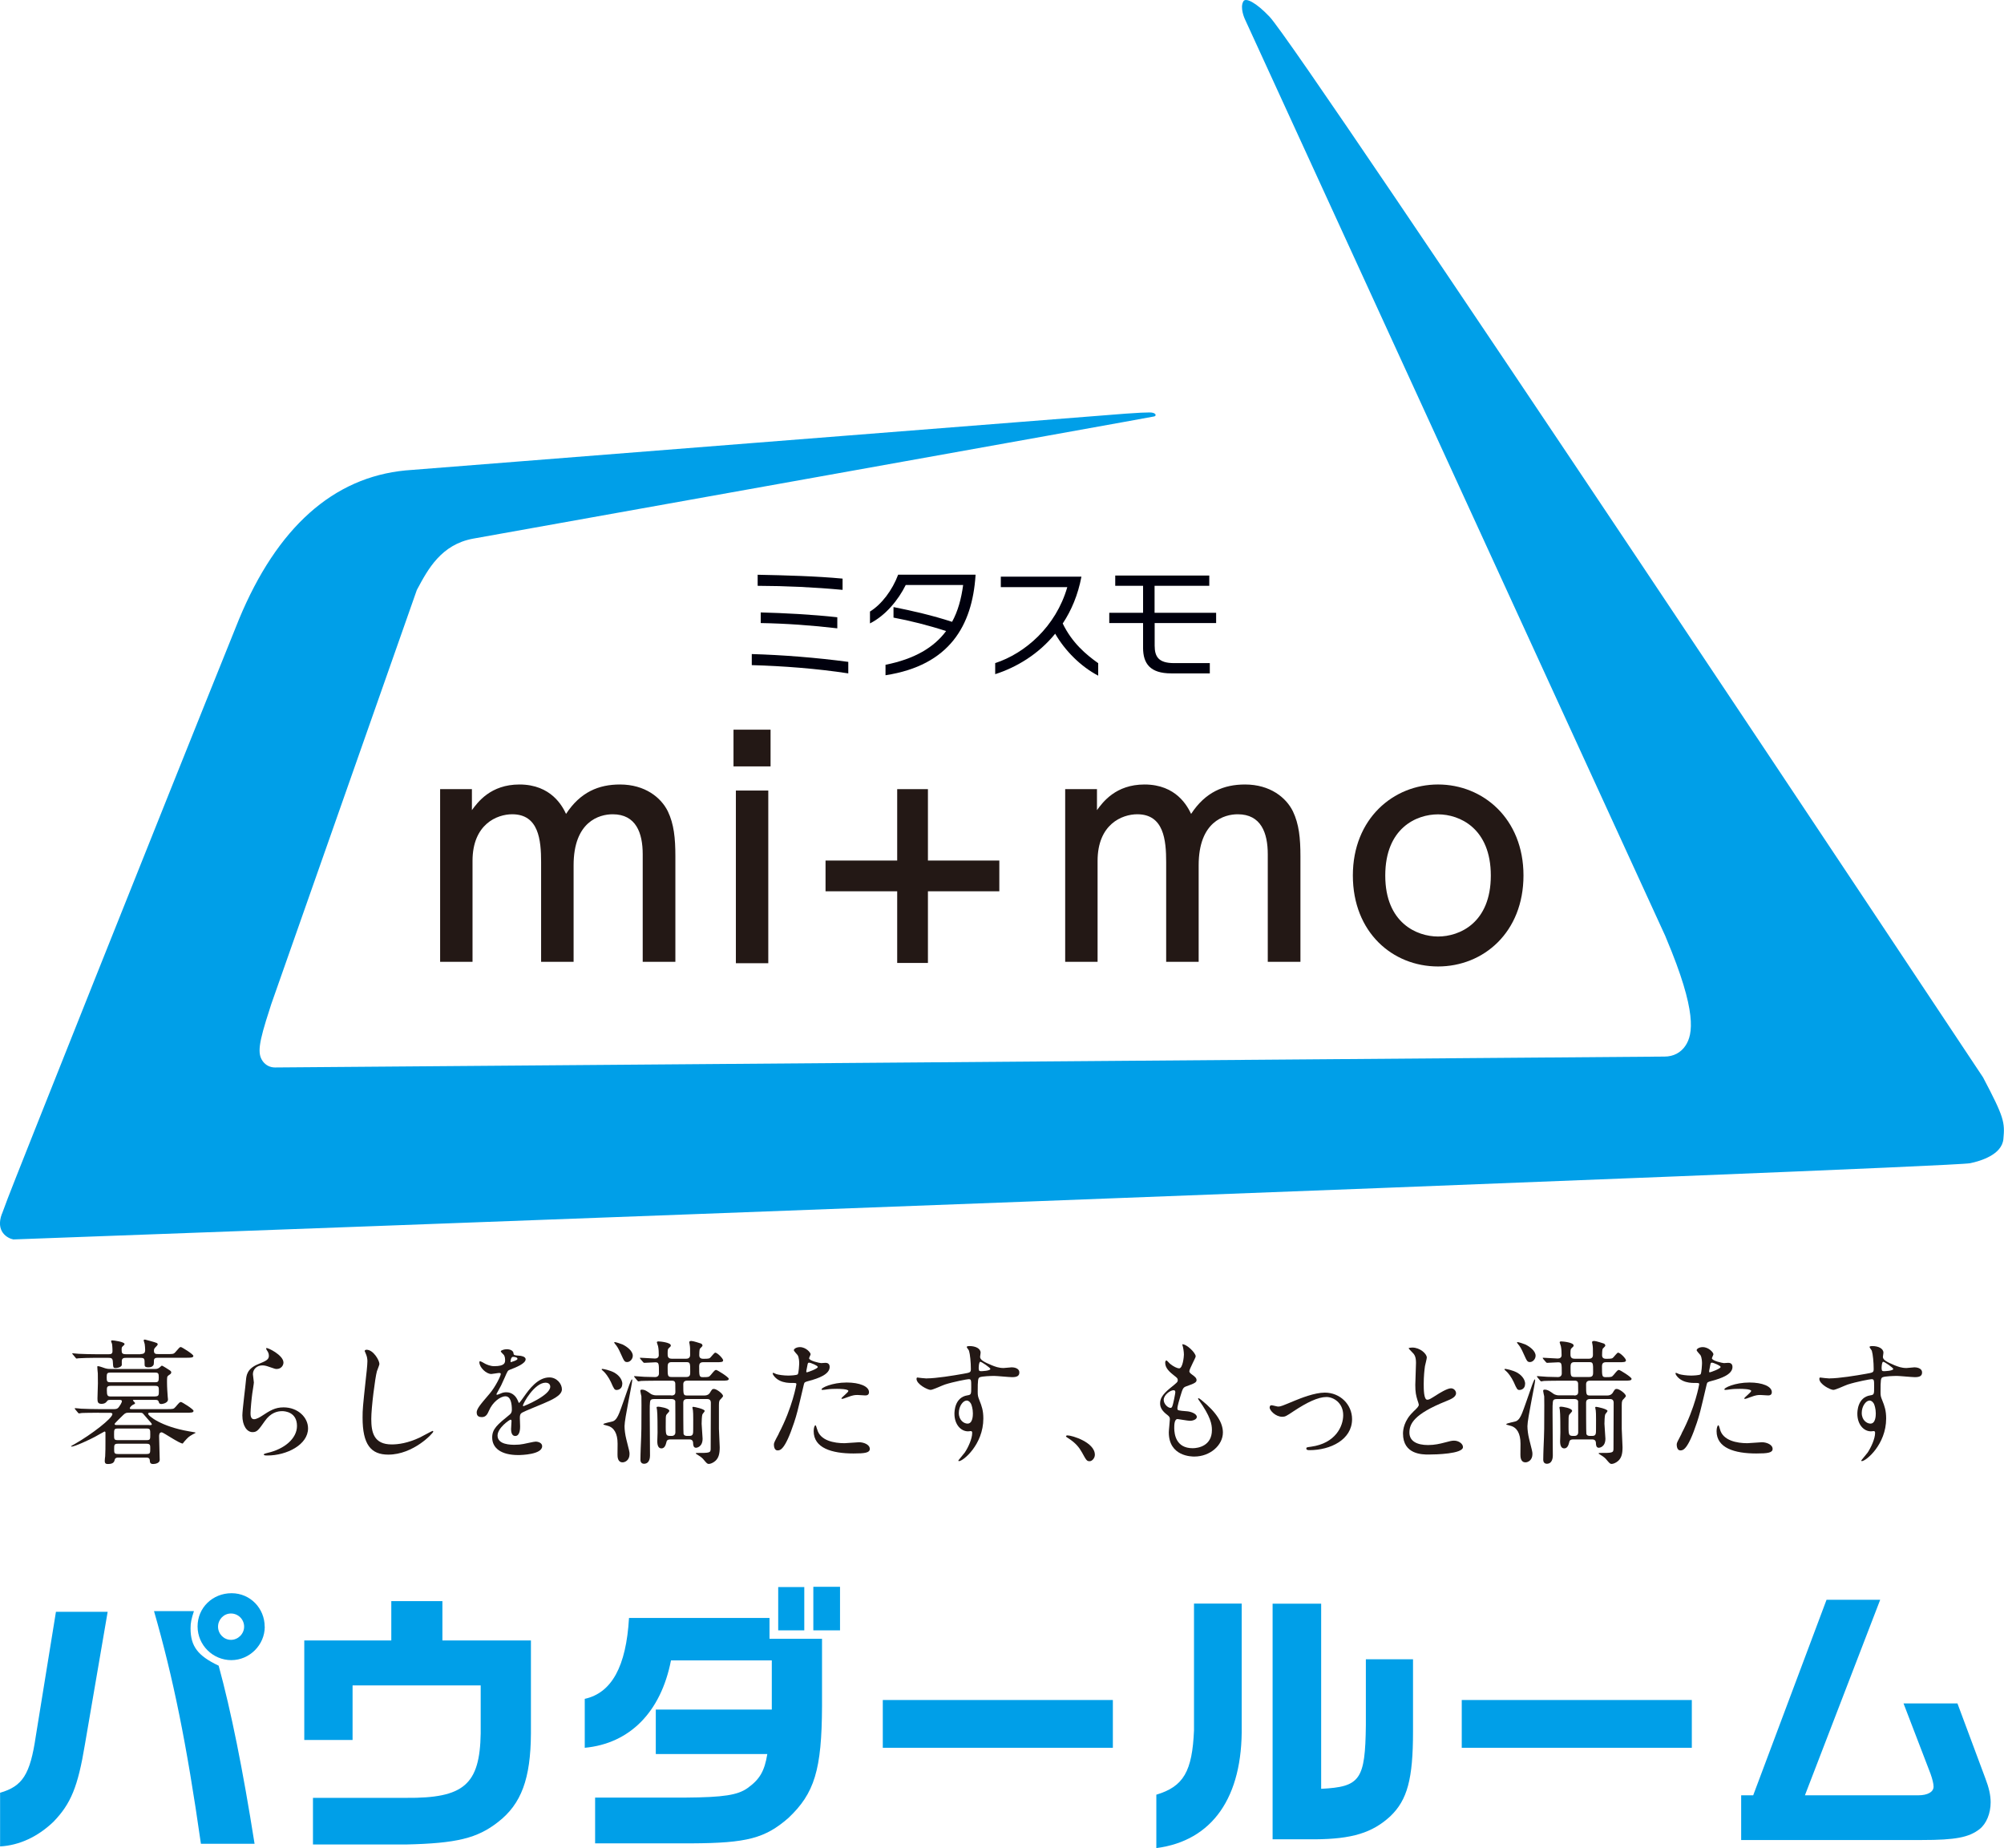
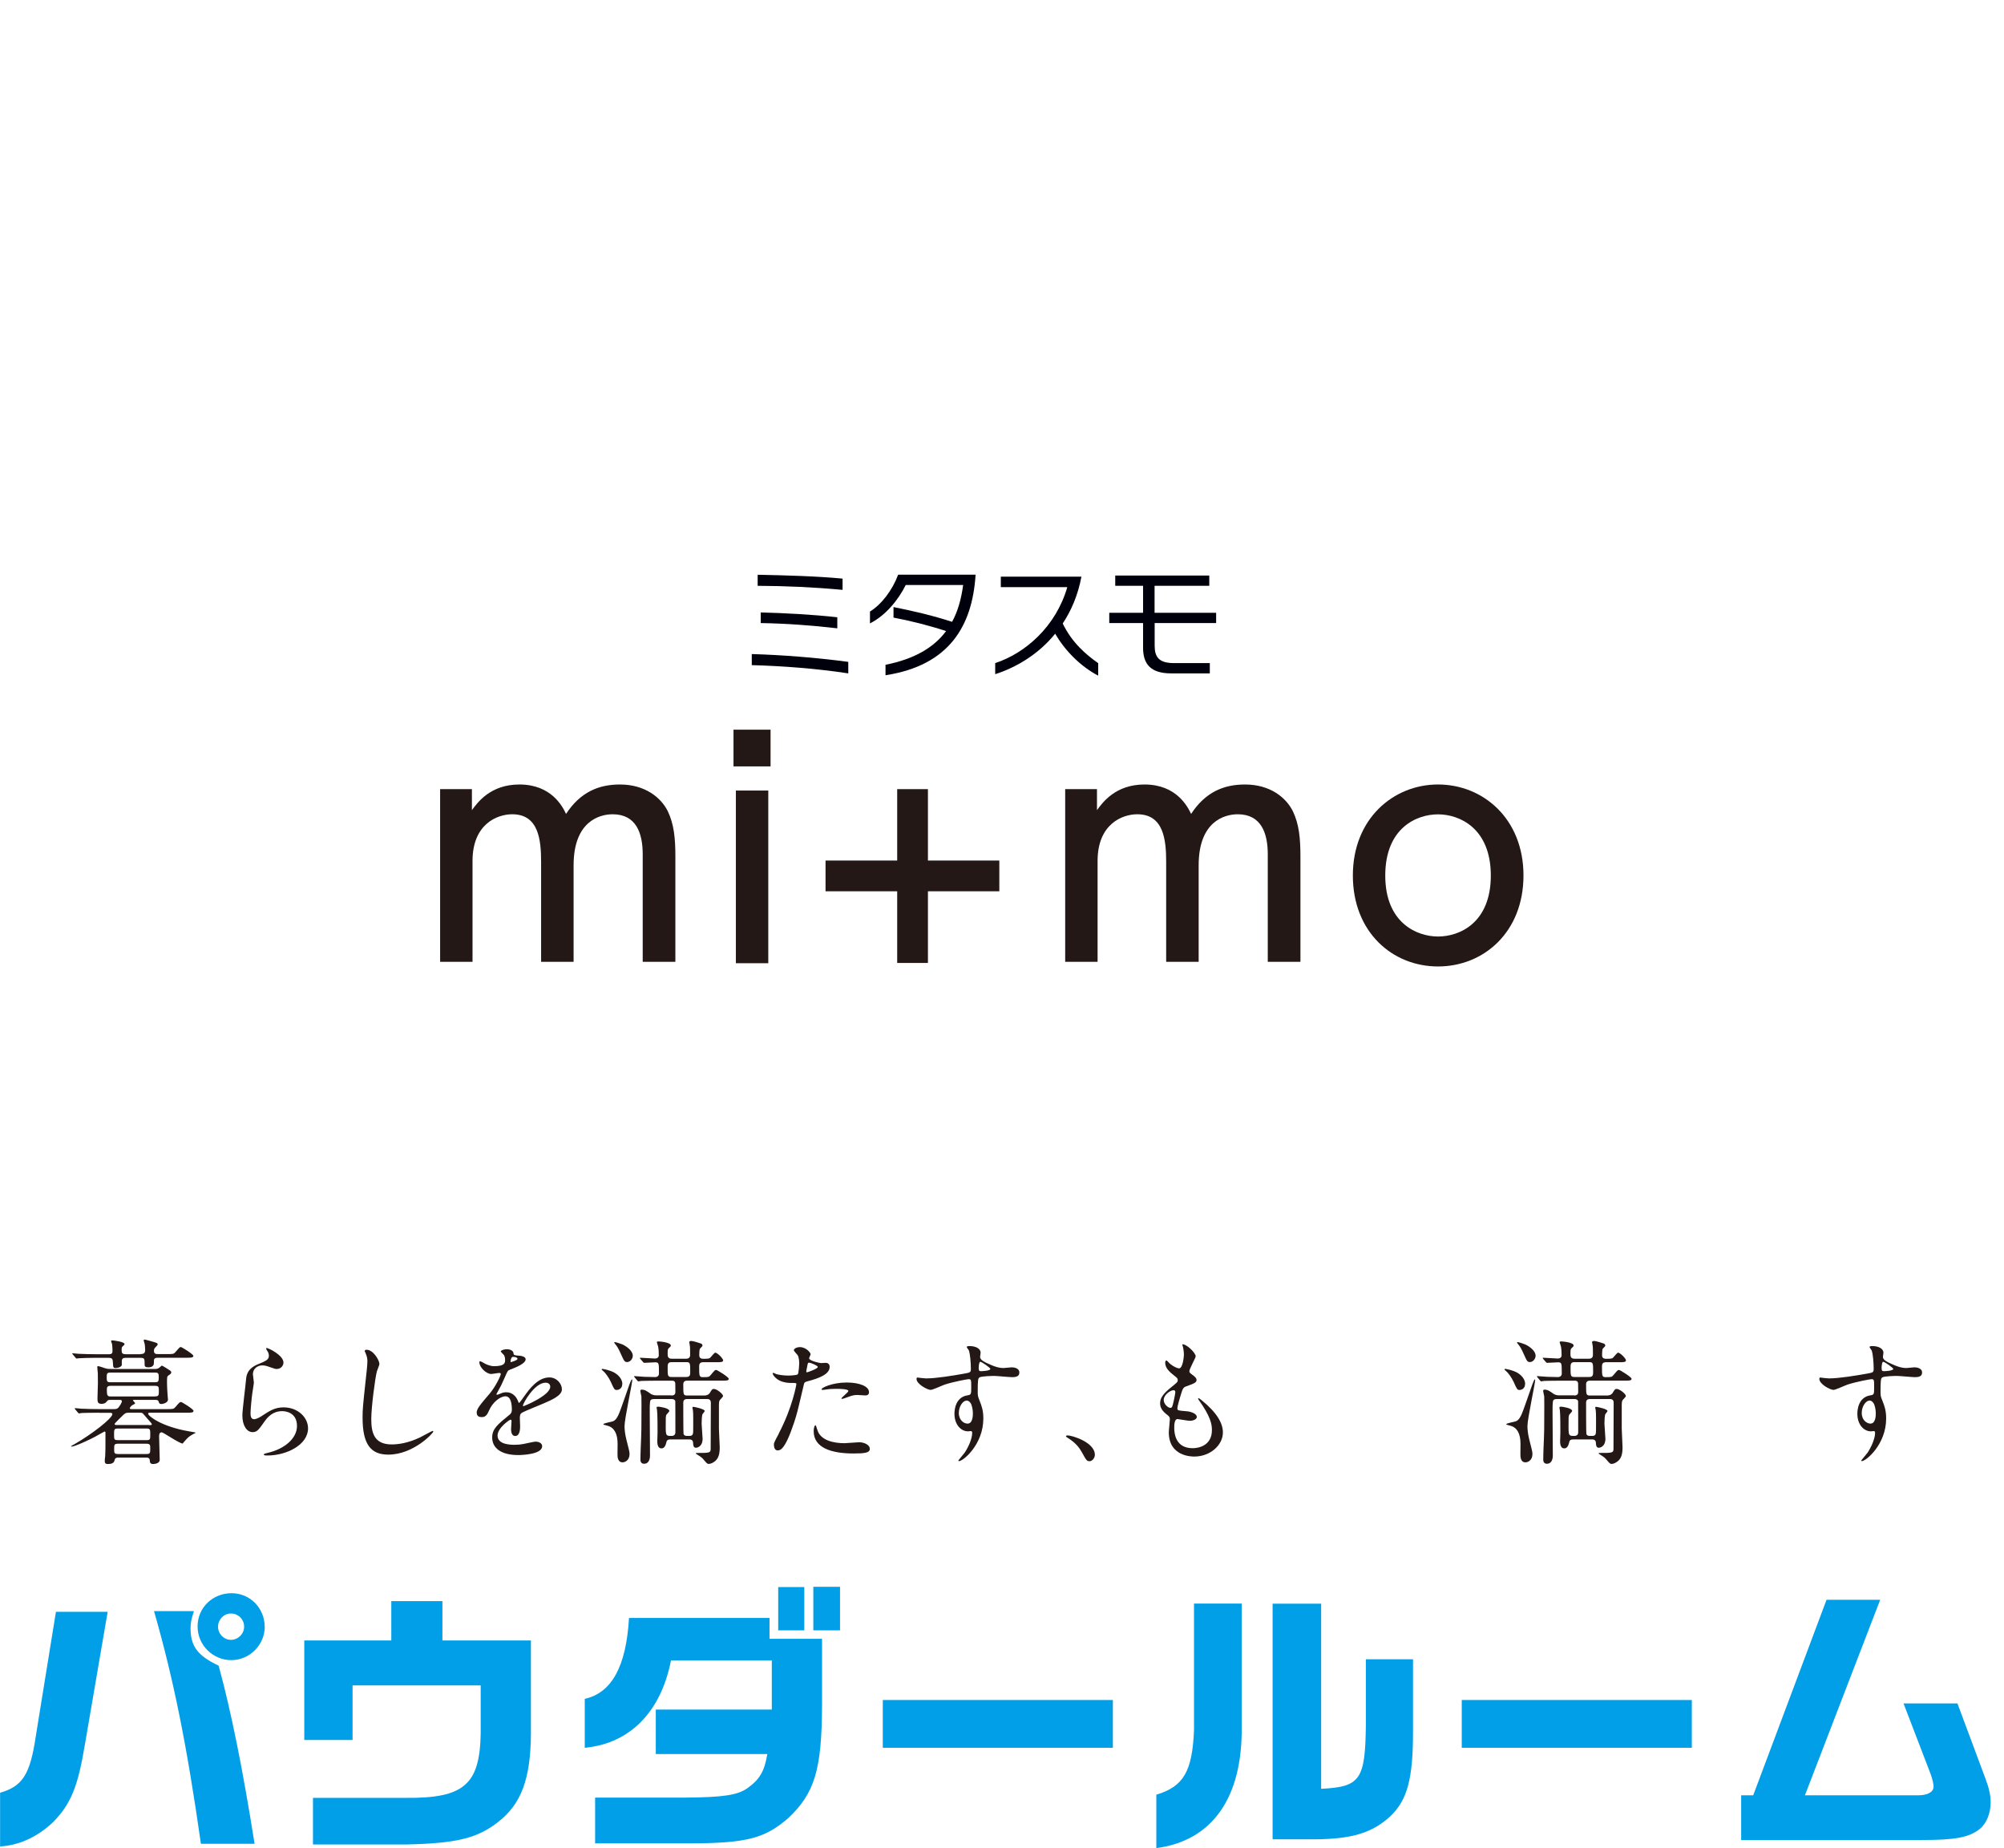
<svg xmlns="http://www.w3.org/2000/svg" id="_レイヤー_2" viewBox="0 0 228.21 210.42">
  <defs>
    <style>.cls-1{fill:#231815;}.cls-1,.cls-2,.cls-3{stroke-width:0px;}.cls-2{fill:#00000d;}.cls-3{fill:#009fe8;}</style>
  </defs>
  <g id="design">
-     <path class="cls-3" d="M.22,138.22c.41-1.1.4-1.06.66-1.77.57-1.55,17.08-43,26.34-65.95,4.34-10.45,10.73-16.15,18.97-16.94,0,0,79.05-6.24,81.96-6.46,1.52-.11,2.27-.14,2.77-.14.7,0,.82.35.54.45-.17.07-77.59,13.92-77.59,13.92-3.62.67-5.13,3.47-6.34,5.73l-.06.11-16.58,47.16c-.05.17-.11.34-.18.57-1.27,3.89-1.42,5.06-.78,5.94.33.45.83.7,1.38.7l158.24-1.24c1.02,0,1.87-.45,2.4-1.26.83-1.27,1.34-3.8-2.19-12.17-.07-.16-.11-.27-.13-.32L141.76,2.17s-.61-1.3-.16-2.03c.27-.44,1.45.16,2.97,1.76,3.54,3.72,81.25,120.76,81.25,120.76,2.42,4.58,2.5,5.13,2.32,7.03-.17,1.78-2.59,2.5-3.78,2.75-2.65.55-206.1,8.08-222.84,8.68-.68-.13-2.05-.9-1.31-2.9Z" />
    <path class="cls-1" d="M105.67,109.64h-3.5v-8.16h-8.16v-3.5h8.16v-8.13h3.5v8.13h8.13v3.5h-8.13v8.16Z" />
    <path class="cls-1" d="M61.62,109.52v-11.36c0-2.52-.27-5.45-3.29-5.45-1.73,0-4.52,1.13-4.52,5.31v11.49h-3.69v-19.66h3.62v2.39c.66-.9,2.13-2.92,5.41-2.92,3.65,0,4.92,2.52,5.31,3.35,1.63-2.49,3.72-3.35,6.14-3.35,2.86,0,4.68,1.49,5.45,3.05.7,1.46.86,3.06.86,5.12v12.02h-3.72v-12.25c0-2.42-.76-4.55-3.42-4.55-1.53,0-4.45.83-4.45,5.81v10.99h-3.72Z" />
    <path class="cls-1" d="M132.8,109.52v-11.36c0-2.52-.27-5.45-3.29-5.45-1.73,0-4.52,1.13-4.52,5.31v11.49h-3.69v-19.66h3.62v2.39c.66-.9,2.13-2.92,5.41-2.92,3.65,0,4.91,2.52,5.31,3.35,1.63-2.49,3.72-3.35,6.14-3.35,2.86,0,4.68,1.49,5.45,3.05.7,1.46.86,3.06.86,5.12v12.02h-3.72v-12.25c0-2.42-.76-4.55-3.42-4.55-1.53,0-4.45.83-4.45,5.81v10.99h-3.72Z" />
    <path class="cls-1" d="M163.76,89.32c5.12,0,9.73,3.89,9.73,10.36s-4.55,10.36-9.73,10.36-9.7-3.89-9.7-10.36,4.62-10.36,9.7-10.36ZM163.76,106.63c2.46,0,6.01-1.56,6.01-6.94s-3.55-6.97-6.01-6.97-6.01,1.56-6.01,6.97,3.62,6.94,6.01,6.94Z" />
    <path class="cls-1" d="M87.75,87.26h-4.22v-4.18h4.22v4.18ZM87.49,109.67h-3.69v-19.66h3.69v19.66Z" />
    <path class="cls-2" d="M85.61,75.72v-1.25c3.49.1,7.42.41,10.99.89v1.31c-3.59-.55-7.43-.84-10.99-.94M86.28,66.69v-1.25c3.08.06,6.72.16,9.67.44v1.28c-3.25-.3-6.46-.45-9.67-.46M86.63,70.94v-1.21c2.67.07,5.8.23,8.72.55v1.26c-2.89-.34-5.84-.55-8.72-.6" />
    <path class="cls-2" d="M100.84,76.88v-1.19c3.33-.66,5.53-1.99,6.9-3.84-1.96-.64-4.15-1.19-5.99-1.53v-1.2c2.17.43,4.43.95,6.67,1.68.67-1.22,1.05-2.63,1.26-4.19h-6.54c-.84,1.7-2.29,3.47-4.07,4.37v-1.35c1.32-.81,2.55-2.43,3.21-4.2h8.81v.11c-.38,5.67-2.94,10.21-10.23,11.34" />
    <path class="cls-2" d="M120.17,72.14c-1.9,2.35-4.43,3.85-6.84,4.62v-1.26c3.4-1.11,6.91-4.14,8.21-8.65h-7.57v-1.19h9.18c-.39,2.07-1.14,3.84-2.13,5.33,1.06,2.19,2.62,3.51,4.04,4.52v1.42c-2-1.05-3.78-2.84-4.9-4.78" />
    <path class="cls-2" d="M131.49,70.93v2.58c0,1.29.47,1.99,2.21,1.99h4.07v1.17h-4.4c-2.37,0-3.2-1.09-3.2-2.92v-2.81h-3.85v-1.17h3.85v-3.07h-3.17v-1.17h10.71v1.17h-6.23v3.07h7.01v1.17h-7.01Z" />
    <path class="cls-1" d="M11.26,160.85c-1.34,0-1.78.03-1.94.03-.05.01-.27.05-.32.05s-.08-.05-.14-.11l-.29-.35c-.06-.06-.06-.08-.06-.09,0-.03.02-.05.05-.05.11,0,.58.05.67.06.75.03,1.37.05,2.09.05h1.62c.24,0,.43,0,.61-.26.05-.06.33-.46.33-.64,0-.15-.17-.15-.26-.15h-1.08c-.2,0-.27.02-.38.18-.14.2-.35.27-.6.27-.43,0-.46-.24-.46-.62,0-.26.05-1.46.05-1.71,0-.02,0-1.04-.01-1.14-.02-.12-.06-.66-.06-.76,0-.06.05-.06.11-.06.12,0,.69.21.79.24.29.08.43.08.67.08h4.95c.18,0,.35,0,.53-.14.06-.03.26-.24.3-.24.09,0,.79.46.93.55.08.06.14.12.14.21,0,.14-.06.18-.31.35-.17.12-.17.2-.17.78s.05,1.25.08,1.65c0,.08.03.24.03.3,0,.47-.73.53-.75.53-.23,0-.26-.11-.3-.24-.05-.2-.17-.23-.38-.23h-2.41c-.08,0-.15,0-.15.05,0,.06.24.26.24.3,0,.08-.01.11-.23.2-.14.06-.37.3-.37.41,0,.09.12.09.2.09h4.04c.69,0,.76,0,.98-.26.43-.5.47-.55.62-.55.09,0,1.42.81,1.42,1.01,0,.21-.3.21-.82.21h-4.11c-.12,0-.24,0-.24.12,0,.23,1.45,1.45,4.66,2,.09.02.76.12.76.15s-.3.17-.35.2c-.47.27-.52.33-.95.81-.03.03-.17.23-.18.23-.38,0-2.22-1.28-2.39-1.28-.3,0-.3.32-.3.47,0,.2.07,2.58.07,2.67,0,.35-.46.47-.75.47-.35,0-.37-.2-.38-.43-.03-.3-.27-.3-.38-.3h-3.2c-.12,0-.35,0-.41.23-.05.21-.12.5-.76.5-.2,0-.38-.02-.38-.35,0-.09.03-.46.05-.53.03-.5.03-1.11.03-1.62v-1.08c0-.06-.03-.12-.11-.12-.02,0-.95.53-1.1.61-.53.29-2.29,1.11-2.65,1.11-.03,0-.06-.02-.06-.05,0-.02.26-.15.41-.24,1.95-1.11,4.3-2.94,4.3-3.41,0-.15-.2-.15-.32-.15h-1.22ZM15.99,154.17c.43,0,.54-.14.54-.49,0-.21-.03-.47-.05-.64-.01-.08-.12-.37-.12-.43,0-.08.11-.09.15-.09.03,0,1.26.33,1.36.4.06.03.09.08.09.15s-.14.21-.23.3c-.14.15-.2.21-.2.43,0,.37.24.37.49.37h.99c.67,0,.76.02.98-.24.44-.5.47-.56.61-.56.09,0,1.42.81,1.42,1.01,0,.21-.31.21-.81.21h-3.21c-.29,0-.47.05-.47.34,0,.03,0,.43-.05.49-.12.18-.27.26-.58.26-.4,0-.43-.14-.43-.32,0-.67,0-.76-.5-.76h-1.58c-.24,0-.52,0-.52.37v.47c-.11.26-.55.32-.69.32-.3,0-.29-.05-.33-.73-.02-.4-.2-.43-.5-.43h-1.72c-.37,0-1.3.02-1.69.05-.03,0-.18.03-.21.03-.06,0-.09-.05-.14-.11l-.29-.35c-.06-.06-.08-.08-.08-.09,0-.03.03-.05.06-.05.11,0,.56.06.67.06.75.03,1.37.05,2.09.05h1.31c.27,0,.46-.03.46-.35,0-.03,0-.47-.05-.82-.02-.05-.11-.27-.11-.32,0-.09.11-.09.14-.09.15,0,1.39.17,1.39.41,0,.09-.03.11-.24.3-.09.08-.09.24-.09.35,0,.41.05.52.55.52h1.61ZM12.58,156.28c-.38,0-.43.09-.43.55s.05.55.43.55h5.07c.37,0,.43-.09.43-.55s-.05-.55-.43-.55h-5.07ZM17.68,158.99c.41,0,.41-.18.41-.61s0-.59-.41-.59h-5.1c-.41,0-.41.21-.41.49,0,.59.06.72.43.72h5.09ZM13.42,162.65c-.43,0-.43.12-.43.67s0,.65.43.65h3.28c.41,0,.41-.11.41-.65s0-.67-.41-.67h-3.28ZM16.68,165.55c.43,0,.43-.12.43-.65,0-.35,0-.52-.43-.52h-3.25c-.43,0-.43.15-.43.59s0,.58.43.58h3.25ZM16.97,162.26c.24,0,.32,0,.32-.11,0-.06-.27-.37-.37-.47-.11-.11-.59-.7-.65-.75-.11-.08-.18-.08-.33-.08h-1.3c-.21,0-.35,0-.61.26-.12.12-.98.94-.98,1.02,0,.12.17.12.24.12h3.67Z" />
    <path class="cls-1" d="M32.28,155.14c0,.3-.24.73-.78.73-.14,0-.21-.02-.9-.26-.24-.09-.49-.15-.72-.15-.62,0-1.08.43-1.08,1.01,0,.14.11.79.11.93s-.15,1.04-.18,1.25c-.08.56-.2,1.86-.2,2.24,0,.23.01.7.4.7.29,0,.73-.27.88-.37.93-.61,1.51-.98,2.48-.98,1.63,0,2.79,1.14,2.79,2.39,0,1.86-2.42,3.09-4.63,3.09-.2,0-.41,0-.41-.12,0-.08.33-.15.44-.18,1.9-.43,3.34-1.63,3.34-3.06,0-1.6-1.39-1.69-1.69-1.69-.53,0-1.31.17-1.98,1.14-.7.99-.87,1.25-1.39,1.25-.64,0-1.16-.73-1.16-1.9,0-.64.37-3.44.41-4.01.05-.53.11-1.31,1.39-1.83.85-.35,1.22-.5,1.22-.95,0-.29-.11-.46-.26-.68-.03-.06-.08-.15-.03-.2.11-.09,1.95.79,1.95,1.65Z" />
    <path class="cls-1" d="M43.21,155.28c0,.15-.26.73-.29.85-.21.78-.64,4.14-.64,5.42,0,1.54.29,2.91,2.33,2.91.75,0,1.84-.15,3.2-.79.23-.11,1.39-.75,1.45-.75s.08.05.08.08c0,.17-2.26,2.62-5.12,2.62-1.98,0-2.93-1.14-2.93-4.21,0-.95.03-1.25.35-4.24.06-.5.2-1.75.2-2.18,0-.27-.05-.53-.14-.75-.01-.05-.17-.4-.17-.41,0-.11.12-.15.21-.15.79,0,1.46,1.23,1.46,1.58Z" />
    <path class="cls-1" d="M54.28,160.85c0-.46.43-.94,1.46-2.15.68-.79,1.29-2.06,1.29-2.27,0-.09-.11-.11-.17-.11-.15,0-.78.12-.91.12-.58,0-1.36-.75-1.36-1.34,0-.05,0-.11.09-.11s.49.24.58.29c.18.09.59.27,1.01.27,1.25,0,1.25-.41,1.25-.72,0-.09-.01-.33-.12-.53-.05-.08-.37-.35-.37-.44,0-.12.4-.24.67-.24.37,0,.75.14.78.47.01.2.08.23.69.27.11,0,.69.08.69.4,0,.5-1.11.93-1.81,1.2-.23.09-.24.12-.58.9-.37.84-.43.96-.82,1.65-.08.14-.11.18-.11.24,0,.03.01.06.06.06s.33-.11.47-.17c.17-.08.37-.12.59-.12.2,0,.9.03,1.3.93.11.26.12.29.15.29.05,0,.55-.7.63-.82.5-.7,1.49-2.09,2.82-2.09.84,0,1.43.72,1.43,1.36,0,.72-1.2,1.22-2.15,1.63-.38.17-2.1.85-2.38,1.02-.24.15-.26.32-.26.64,0,.14.03.78.03.91,0,.24,0,1.11-.56,1.11-.41,0-.47-.5-.47-.78,0-.15.05-.88.05-.9,0-.06,0-.18-.11-.18-.12,0-1.48.94-1.48,1.81,0,1.05,1.52,1.05,1.96,1.05.38,0,.67-.03.98-.09.21-.03,1.19-.27,1.39-.27.32,0,.75.15.75.52,0,.95-2.36,1.01-2.73,1.01-1.94,0-2.96-.79-2.96-2,0-.98.58-1.46,2.01-2.62.15-.12.23-.3.23-.53,0-.69-.12-1.54-.73-1.54s-1.48.7-1.87,1.62c-.17.38-.33.75-.82.75-.29,0-.58-.09-.58-.5ZM58.17,155.09s.76-.2.76-.37c0-.2-.38-.23-.52-.23-.21,0-.27.43-.27.49s0,.11.03.11ZM59.55,160.03s.02.08.06.08,3.05-1.22,3.05-2.22c0-.38-.33-.46-.53-.46-1.26,0-2.58,2.36-2.58,2.61Z" />
    <path class="cls-1" d="M70.86,157.59c0,.55-.46.67-.62.67-.26,0-.31-.08-.67-.9-.26-.56-.65-1.07-.87-1.25-.17-.14-.18-.15-.18-.2s.06-.05.08-.05c.11,0,.85.14,1.39.44.26.15.88.61.88,1.28ZM71.95,157.04s.05.05.05.08c0,.43-.88,4.4-.88,5.26,0,.4.07.96.2,1.48.32,1.28.37,1.42.37,1.69,0,.73-.53.95-.79.95-.58,0-.58-.66-.58-.9,0-.2.01-1.05.01-1.23,0-1.16-.41-1.86-1.16-2.04-.41-.11-.46-.12-.46-.17,0-.12.95-.27,1.11-.34.33-.14.52-.5.7-.94.17-.4.76-2.12,1.14-3.2.03-.08.23-.62.29-.62ZM72.06,154.36c0,.38-.32.72-.63.72s-.35-.09-.73-.93c-.26-.58-.38-.81-.7-1.19-.01-.02-.06-.08-.06-.09,0-.06.06-.06.09-.06.08,0,.64.17.87.27.49.24,1.16.73,1.16,1.28ZM76.45,158.89c.35,0,.46-.17.46-.38,0-.18-.01-.91-.01-.99-.02-.34-.31-.32-.43-.32h-1.51c-1.34,0-1.78.03-1.94.03-.05.01-.27.05-.32.05s-.08-.05-.14-.11l-.29-.35s-.06-.08-.06-.09c0-.03.01-.05.05-.05.17,0,.94.08,1.11.08.11,0,1.01.03,1.23.03.27,0,.44-.15.44-.41,0-1.16,0-1.27-.43-1.27-.17,0-1.11.06-1.24.06-.06,0-.09-.03-.14-.09l-.3-.35s-.06-.08-.06-.11.01-.03.06-.03c.26,0,1.42.09,1.66.09s.43-.12.43-.38c0-.35-.01-.67-.08-1.02-.01-.08-.14-.38-.14-.44,0-.11.14-.11.17-.11.21,0,1.42.12,1.42.46,0,.11-.03.12-.21.29-.14.11-.15.23-.15.67,0,.24,0,.55.46.55h1.66c.41,0,.44-.3.44-.43,0-.7,0-.87-.05-1.17,0-.05-.05-.2-.05-.27,0-.14.15-.15.26-.15.18,0,.99.26,1.1.3.11.06.15.17.15.24s-.27.29-.31.37c-.05.14-.06.55-.06.72,0,.4.33.4.52.4.59,0,.64-.05.72-.12.11-.09.47-.58.58-.58.23,0,.9.66.9.88,0,.21-.29.21-.81.21h-1.48c-.32,0-.44.17-.44.44,0,1.14,0,1.26.43,1.26.61,0,.69,0,.9-.26.43-.52.47-.56.61-.56.11,0,1.43.81,1.43,1.01,0,.21-.3.21-.82.21h-3.89c-.14,0-.47,0-.47.41,0,1.2,0,1.28.47,1.28h1.92c.44,0,.6-.24.63-.29.23-.38.27-.46.47-.46.31,0,1.04.56,1.04.81,0,.09-.33.41-.38.47-.09.17-.09.41-.09.56v2.71c0,.3.09,1.77.09,2.09,0,.72-.11,1.2-.49,1.55-.27.24-.58.35-.75.35-.18,0-.23-.06-.67-.58-.11-.14-.55-.44-.67-.5-.11-.06-.14-.08-.14-.12s.08-.05.11-.05c1.42,0,1.58,0,1.58-.47,0-.84.02-4.49.02-5.24,0-.43-.31-.43-.46-.43h-2.24c-.35,0-.44.2-.44.4,0,.32,0,3.46.03,3.56.06.24.32.24.41.24h.26c.43,0,.43-.24.43-.78,0-.4.02-1.87-.03-2.13,0-.05-.06-.24-.06-.32s.05-.08.12-.08c.09,0,1.28.24,1.28.47,0,.08-.26.34-.27.41-.06.18-.08.82-.08,1.05,0,.27.11,1.46.11,1.69,0,.98-.7,1.04-.75,1.04-.32,0-.33-.38-.33-.55-.01-.15-.06-.4-.41-.4h-2.18c-.38,0-.43.18-.46.35-.08.32-.21.67-.56.67s-.47-.35-.47-.82c0-.15.03-.82.03-.98,0-.44,0-2.21-.06-2.57,0-.05-.05-.21-.05-.29s.09-.09.2-.09,1.25.15,1.25.49c0,.09-.32.38-.35.46-.06.17-.06.3-.06,1.34s.06,1.04.67,1.04c.27,0,.43-.15.43-.41,0-.47,0-3.47-.01-3.55-.08-.24-.34-.24-.44-.24h-1.94c-.3,0-.38.06-.44.14-.11.14-.09,1.11-.09,1.37,0,.78.03,4.22.03,4.92,0,.17-.02.94-.69.94-.11,0-.4-.05-.4-.46s.02-.85.03-1.25c.09-2.07.09-2.36.09-5.01,0-.72,0-.79-.01-.96-.02-.09-.12-.52-.12-.61,0-.12.06-.15.18-.15.34,0,.63.21.95.44.06.05.29.21.68.21h1.72ZM76.46,155.09c-.43,0-.43.29-.43.64,0,.88,0,1.05.43,1.05h1.71c.43,0,.43-.29.43-.56,0-1.01,0-1.13-.43-1.13h-1.71Z" />
    <path class="cls-1" d="M88.68,163.22c1.57-2.97,2.01-5.59,2.01-5.61,0-.15-.06-.15-.55-.15-.32,0-.85-.02-1.36-.27-.49-.24-.79-.67-.79-.82,0-.05.05-.06.06-.06.06,0,.29.12.35.14.23.08.85.17,1.36.17.23,0,.96-.03,1.08-.14.12-.11.17-1.14.17-1.25,0-.12,0-.64-.18-.94-.06-.08-.43-.46-.43-.56,0-.15.29-.35.69-.35.69,0,1.22.62,1.22.81,0,.08-.17.38-.17.46,0,.29,1.22.55,1.37.55.06,0,.4-.03.47-.03.12,0,.5,0,.5.47,0,.85-1.3,1.3-2.3,1.57-.52.14-.58.15-.64.43-.78,3.32-.79,3.34-1.11,4.33-1.05,3.17-1.6,3.17-1.89,3.17-.37,0-.41-.5-.41-.67,0-.18.07-.33.55-1.22ZM91.89,156.25c.08,0,1.24-.41,1.24-.61,0-.15-.82-.49-.99-.49-.09,0-.14.03-.17.18-.06.31-.06.35-.14.72-.02.11-.03.2.06.2ZM93.05,162.71c.32,1.33,1.96,1.61,3.12,1.61.26,0,1.42-.11,1.66-.11.52,0,1.22.26,1.22.76,0,.44-.56.52-1.86.52-2.47,0-4.53-.62-4.53-2.54,0-.35.09-.67.21-.67.06,0,.15.38.17.43ZM96.42,157.41c1.45,0,2.54.43,2.54,1.1,0,.37-.32.37-.44.37-.14,0-.73-.05-.85-.05-.27,0-.5,0-1.13.24-.38.14-.54.2-.64.2-.03,0-.08,0-.08-.05,0-.11.79-.69.79-.85,0-.23-1.08-.24-1.31-.24-.33,0-.75.01-1.1.06-.09.02-.44.06-.5.06-.02,0-.12,0-.14-.03-.11-.2,1.22-.81,2.85-.81Z" />
    <path class="cls-1" d="M105.54,156.94c1.05,0,3.03-.32,4.14-.52.79-.14.88-.15.88-.55,0-.75-.09-1.68-.21-2.07-.01-.08-.26-.35-.26-.43,0-.11.23-.11.32-.11.67,0,1.26.27,1.26.76,0,.08-.06.4-.06.47,0,.35.44.58,1.34.96.38.15.78.31,1.34.31.15,0,.79-.08.92-.08.2,0,.87.06.87.59,0,.4-.29.53-.82.53-.32,0-1.74-.14-2.03-.14-.37,0-1.36.03-1.65.15-.21.09-.24.3-.24,1.65,0,.43.02.53.2.99.26.64.44,1.16.44,2.06,0,2.96-2.3,4.85-2.77,4.85-.03,0-.08-.02-.08-.06,0-.03.62-.76.73-.91.4-.59.85-1.58.85-2.24,0-.05,0-.21-.15-.21-.05,0-.27.03-.32.03-.82,0-1.55-.78-1.55-2,0-.2,0-1.87,1.48-2.1.43-.06.43-.15.43-.93,0-.82,0-.91-.3-.91-.15,0-1.71.29-2.7.61-.26.08-1.37.61-1.63.61-.33,0-1.6-.64-1.6-1.26,0-.06.03-.14.08-.15.15.02.88.11,1.1.11ZM110.06,159.47c-.38,0-.87.62-.87,1.4,0,.85.59,1.22.99,1.22.59,0,.61-.91.61-1.16,0-.55-.15-.95-.2-1.07-.05-.11-.23-.4-.53-.4ZM111.46,155.83c0,.24.06.29.27.29.06,0,1.05-.03,1.05-.26,0-.12-1.02-.84-1.16-.81-.11.03-.17.38-.17.78Z" />
    <path class="cls-1" d="M124.08,166.37c-.32,0-.38-.11-.88-1.02-.3-.53-.7-1.07-1.6-1.63-.05-.03-.21-.14-.21-.18s.05-.11.17-.11c.53,0,3.12.79,3.12,2.21,0,.37-.31.73-.59.73Z" />
    <path class="cls-1" d="M136.16,154.45c0,.14-.72,1.42-.72,1.68,0,.11.08.21.27.35.37.26.55.43.55.65,0,.24-.17.37-1.13.7-.41.14-.44.24-.73,1.2-.09.32-.32,1.05-.32,1.33,0,.24.06.24,1.13.33.37.03,1.08.26,1.08.64,0,.27-.41.44-.79.44-.23,0-1.32-.2-1.4-.2-.38,0-.38.72-.38,1.05.01.69.2,2.27,2.1,2.27.64,0,2.19-.27,2.19-2.07,0-.66-.14-1.52-1.51-3.44-.05-.06-.06-.11-.06-.15,0-.14.33.15.38.18,1.75,1.42,2.44,2.62,2.44,3.69,0,1.45-1.46,2.74-3.25,2.74-.29,0-2.91,0-2.91-2.76,0-.24.12-1.28.12-1.49,0-.18-.03-.29-.29-.49-.55-.41-.82-.82-.82-1.3s.17-.96,1.13-1.74c.79-.64.88-.7.88-.92,0-.2-.08-.26-.41-.52-.44-.35-1.02-.81-1.02-1.45,0-.11.03-.27.14-.27.08,0,.33.32.4.37.41.34.85.53,1.04.53.43,0,.55-1.36.55-1.57,0-.3-.08-.81-.15-1.02-.03-.06-.03-.11-.03-.15.46-.05,1.52.96,1.52,1.37ZM133.63,158.29c-.35,0-1.11.52-1.11,1.1,0,.46.47.91.78.91.06,0,.14-.05.17-.12.14-.26.37-1.55.37-1.63,0-.12,0-.26-.2-.26Z" />
-     <path class="cls-1" d="M144.59,160.24c0-.18.09-.24.21-.24s.64.15.75.15c.29,0,.46-.08,1.93-.69.59-.24,2.21-.9,3.38-.9,1.77,0,3.11,1.37,3.11,3.02,0,2.35-2.48,3.53-4.83,3.53-.15,0-.38,0-.38-.18,0-.14.06-.15.53-.21,2.79-.38,3.67-2.32,3.67-3.59,0-1.43-1.13-2.07-1.9-2.07-.96,0-2.22.61-3.72,1.6-.88.59-.99.65-1.33.65-.73,0-1.43-.7-1.43-1.07Z" />
-     <path class="cls-1" d="M160.92,160.75c.46-.43.65-.62.65-.82,0-.05-.11-.4-.14-.47-.18-.58-.26-.93-.26-1.78,0-.35.08-2.12.08-2.51,0-.76-.21-.99-.46-1.23-.32-.34-.37-.38-.37-.43,0-.06.37-.08.41-.08.87,0,1.65.7,1.65,1.14,0,.14-.18.82-.21.98-.06.43-.14,1.13-.14,2.01,0,.58,0,1.81.4,1.81.21,0,.31-.06,1.13-.58.17-.11,1.13-.72,1.57-.72.35,0,.58.3.58.56,0,.46-.63.7-1.17.92-3.63,1.46-4.14,2.57-4.14,3.56s.88,1.42,2.12,1.42c.76,0,1.37-.15,1.83-.27.69-.18.85-.23,1.14-.23.52,0,1.01.35,1.01.73,0,.78-3.11.85-3.92.85-.7,0-2.91,0-2.91-2.39,0-.43.12-1.48,1.16-2.47Z" />
    <path class="cls-1" d="M173.67,157.59c0,.55-.46.67-.62.67-.26,0-.31-.08-.67-.9-.26-.56-.65-1.07-.87-1.25-.17-.14-.18-.15-.18-.2s.06-.05.08-.05c.11,0,.85.14,1.39.44.26.15.88.61.88,1.28ZM174.77,157.04s.05.05.05.08c0,.43-.88,4.4-.88,5.26,0,.4.07.96.2,1.48.32,1.28.37,1.42.37,1.69,0,.73-.53.95-.79.95-.58,0-.58-.66-.58-.9,0-.2.01-1.05.01-1.23,0-1.16-.41-1.86-1.16-2.04-.41-.11-.46-.12-.46-.17,0-.12.95-.27,1.11-.34.33-.14.52-.5.7-.94.17-.4.76-2.12,1.14-3.2.03-.08.23-.62.29-.62ZM174.87,154.36c0,.38-.32.72-.63.72s-.35-.09-.73-.93c-.26-.58-.38-.81-.7-1.19-.01-.02-.06-.08-.06-.09,0-.06.06-.06.09-.06.08,0,.64.17.87.27.49.24,1.16.73,1.16,1.28ZM179.26,158.89c.35,0,.46-.17.46-.38,0-.18-.01-.91-.01-.99-.02-.34-.31-.32-.43-.32h-1.51c-1.34,0-1.78.03-1.94.03-.05.01-.27.05-.32.05s-.08-.05-.14-.11l-.29-.35s-.06-.08-.06-.09c0-.03.01-.05.05-.05.17,0,.94.08,1.11.08.11,0,1.01.03,1.23.03.27,0,.44-.15.44-.41,0-1.16,0-1.27-.43-1.27-.17,0-1.11.06-1.24.06-.06,0-.09-.03-.14-.09l-.3-.35s-.06-.08-.06-.11.01-.03.06-.03c.26,0,1.42.09,1.66.09s.43-.12.43-.38c0-.35-.01-.67-.08-1.02-.01-.08-.14-.38-.14-.44,0-.11.14-.11.17-.11.21,0,1.42.12,1.42.46,0,.11-.03.12-.21.29-.14.11-.15.23-.15.67,0,.24,0,.55.46.55h1.66c.41,0,.44-.3.44-.43,0-.7,0-.87-.05-1.17,0-.05-.05-.2-.05-.27,0-.14.15-.15.26-.15.18,0,.99.26,1.1.3.11.06.15.17.15.24s-.27.29-.31.37c-.05.14-.06.55-.06.72,0,.4.33.4.52.4.59,0,.64-.05.72-.12.11-.09.47-.58.58-.58.23,0,.9.66.9.88,0,.21-.29.21-.81.21h-1.48c-.32,0-.44.17-.44.44,0,1.14,0,1.26.43,1.26.61,0,.69,0,.9-.26.43-.52.47-.56.61-.56.11,0,1.43.81,1.43,1.01,0,.21-.3.21-.82.21h-3.89c-.14,0-.47,0-.47.41,0,1.2,0,1.28.47,1.28h1.92c.44,0,.59-.24.63-.29.23-.38.27-.46.47-.46.31,0,1.04.56,1.04.81,0,.09-.33.41-.38.47-.09.17-.09.41-.09.56v2.71c0,.3.09,1.77.09,2.09,0,.72-.11,1.2-.49,1.55-.27.24-.58.35-.75.35-.18,0-.23-.06-.67-.58-.11-.14-.55-.44-.67-.5-.11-.06-.14-.08-.14-.12s.08-.05.11-.05c1.42,0,1.58,0,1.58-.47,0-.84.02-4.49.02-5.24,0-.43-.31-.43-.46-.43h-2.24c-.35,0-.44.2-.44.4,0,.32,0,3.46.03,3.56.06.24.32.24.41.24h.26c.43,0,.43-.24.43-.78,0-.4.02-1.87-.03-2.13,0-.05-.06-.24-.06-.32s.05-.08.12-.08c.09,0,1.28.24,1.28.47,0,.08-.26.34-.27.41-.06.18-.08.82-.08,1.05,0,.27.11,1.46.11,1.69,0,.98-.7,1.04-.75,1.04-.32,0-.33-.38-.33-.55-.01-.15-.06-.4-.41-.4h-2.18c-.38,0-.43.18-.46.35-.08.32-.21.67-.56.67s-.47-.35-.47-.82c0-.15.03-.82.03-.98,0-.44,0-2.21-.06-2.57,0-.05-.05-.21-.05-.29s.09-.09.2-.09,1.25.15,1.25.49c0,.09-.32.38-.35.46-.06.17-.06.3-.06,1.34s.06,1.04.67,1.04c.27,0,.43-.15.43-.41,0-.47,0-3.47-.01-3.55-.08-.24-.34-.24-.44-.24h-1.94c-.3,0-.38.06-.44.14-.11.14-.09,1.11-.09,1.37,0,.78.03,4.22.03,4.92,0,.17-.02.94-.69.94-.11,0-.4-.05-.4-.46s.02-.85.03-1.25c.09-2.07.09-2.36.09-5.01,0-.72,0-.79-.01-.96-.02-.09-.12-.52-.12-.61,0-.12.06-.15.18-.15.34,0,.63.21.95.44.06.05.29.21.68.21h1.72ZM179.28,155.09c-.43,0-.43.29-.43.64,0,.88,0,1.05.43,1.05h1.71c.43,0,.43-.29.43-.56,0-1.01,0-1.13-.43-1.13h-1.71Z" />
-     <path class="cls-1" d="M191.49,163.22c1.57-2.97,2.01-5.59,2.01-5.61,0-.15-.06-.15-.55-.15-.32,0-.85-.02-1.36-.27-.49-.24-.79-.67-.79-.82,0-.05.05-.06.06-.06.06,0,.29.12.35.14.23.08.85.17,1.36.17.23,0,.96-.03,1.08-.14.12-.11.17-1.14.17-1.25,0-.12,0-.64-.18-.94-.06-.08-.43-.46-.43-.56,0-.15.29-.35.69-.35.69,0,1.22.62,1.22.81,0,.08-.17.38-.17.46,0,.29,1.22.55,1.37.55.06,0,.4-.03.47-.03.12,0,.5,0,.5.47,0,.85-1.29,1.3-2.3,1.57-.52.14-.58.15-.64.43-.78,3.32-.79,3.34-1.11,4.33-1.05,3.17-1.6,3.17-1.89,3.17-.37,0-.41-.5-.41-.67,0-.18.08-.33.55-1.22ZM194.71,156.25c.08,0,1.23-.41,1.23-.61,0-.15-.82-.49-.99-.49-.09,0-.14.03-.17.18-.06.31-.06.35-.14.72-.01.11-.03.2.06.2ZM195.86,162.71c.32,1.33,1.97,1.61,3.12,1.61.26,0,1.42-.11,1.66-.11.52,0,1.22.26,1.22.76,0,.44-.56.52-1.86.52-2.47,0-4.52-.62-4.52-2.54,0-.35.09-.67.21-.67.06,0,.15.38.17.43ZM199.23,157.41c1.45,0,2.54.43,2.54,1.1,0,.37-.32.37-.44.37-.14,0-.73-.05-.85-.05-.27,0-.5,0-1.13.24-.38.14-.53.2-.64.2-.03,0-.08,0-.08-.05,0-.11.79-.69.79-.85,0-.23-1.08-.24-1.31-.24-.34,0-.75.01-1.1.06-.09.02-.44.06-.5.06-.01,0-.12,0-.14-.03-.11-.2,1.22-.81,2.85-.81Z" />
    <path class="cls-1" d="M208.35,156.94c1.05,0,3.03-.32,4.14-.52.79-.14.88-.15.88-.55,0-.75-.09-1.68-.21-2.07-.02-.08-.26-.35-.26-.43,0-.11.23-.11.32-.11.67,0,1.26.27,1.26.76,0,.08-.06.4-.06.47,0,.35.44.58,1.34.96.38.15.78.31,1.34.31.15,0,.79-.08.91-.08.2,0,.87.06.87.59,0,.4-.29.53-.82.53-.32,0-1.74-.14-2.03-.14-.37,0-1.36.03-1.64.15-.21.09-.24.3-.24,1.65,0,.43.01.53.2.99.26.64.44,1.16.44,2.06,0,2.96-2.3,4.85-2.77,4.85-.03,0-.07-.02-.07-.06,0-.03.62-.76.73-.91.39-.59.85-1.58.85-2.24,0-.05,0-.21-.15-.21-.05,0-.27.03-.32.03-.82,0-1.55-.78-1.55-2,0-.2,0-1.87,1.48-2.1.43-.06.43-.15.43-.93,0-.82,0-.91-.31-.91-.15,0-1.71.29-2.7.61-.26.08-1.37.61-1.63.61-.34,0-1.6-.64-1.6-1.26,0-.06.03-.14.08-.15.15.02.88.11,1.1.11ZM212.88,159.47c-.38,0-.87.62-.87,1.4,0,.85.6,1.22.99,1.22.59,0,.61-.91.61-1.16,0-.55-.15-.95-.2-1.07-.05-.11-.23-.4-.54-.4ZM214.28,155.83c0,.24.06.29.27.29.06,0,1.05-.03,1.05-.26,0-.12-1.02-.84-1.16-.81-.11.03-.17.38-.17.78Z" />
    <path class="cls-3" d="M12.26,183.52l-2.59,15.1c-.8,4.83-1.6,6.75-3.58,8.8-1.76,1.69-3.87,2.69-6.08,2.81v-6.11c2.56-.74,3.42-2.08,4.06-6.4l2.3-14.2h5.89ZM22.08,183.45c-.29.9-.38,1.31-.38,1.95,0,2.05.83,3.13,3.2,4.25,1.41,5.15,2.75,11.8,4.09,20.28h-6.11c-1.63-11.45-3.17-18.94-5.34-26.49h4.54ZM30.15,185.21c0,2.08-1.73,3.81-3.81,3.81s-3.84-1.69-3.84-3.84,1.73-3.78,3.87-3.78,3.77,1.73,3.77,3.81ZM24.83,185.21c0,.83.67,1.5,1.47,1.5s1.5-.67,1.5-1.5-.67-1.5-1.5-1.5-1.47.7-1.47,1.5Z" />
    <path class="cls-3" d="M34.64,186.78h9.92v-4.48h5.82v4.48h10.08v10.59c-.03,5.15-1.09,8.03-3.74,10.08-2.37,1.86-4.74,2.43-10.49,2.56h-10.59v-5.31h10.59c6.59.06,8.41-1.5,8.51-7.33v-5.47h-14.59v6.21h-5.5v-11.32Z" />
    <path class="cls-3" d="M66.58,193.43c3.07-.67,4.73-3.68,5.05-9.21h16v2.37h5.98v7.68c-.03,7.26-.86,9.92-3.84,12.73-2.65,2.3-4.7,2.85-11,2.88h-11v-5.21h10.27c4.38-.03,5.98-.29,7.1-1.09,1.38-.99,1.92-1.92,2.24-3.87h-12.7v-5.06h13.21v-5.6h-11.48c-1.15,5.89-4.7,9.47-9.82,9.95v-5.57ZM91.59,180.7v4.93h-2.97v-4.93h2.97ZM95.66,180.67v4.96h-3.04v-4.96h3.04Z" />
    <path class="cls-3" d="M126.73,193.56v5.44h-26.2v-5.44h26.2Z" />
    <path class="cls-3" d="M141.4,182.59v13.92c.13,8.12-3.33,13.08-9.72,13.91v-6.08c3.1-.93,4.09-2.65,4.29-7.33v-14.43h5.44ZM144.92,182.59h5.53v21.08c4.45-.22,5.02-1.02,5.09-7.26v-7.49h5.37v8.25c0,5.37-.64,7.77-2.59,9.63-2.05,1.89-4.38,2.59-8.57,2.62h-4.83v-26.84Z" />
    <path class="cls-3" d="M192.66,193.56v5.44h-26.2v-5.44h26.2Z" />
    <path class="cls-3" d="M199.65,204.41l8.35-22.26h6.11l-8.57,22.26h12.89c1.09,0,1.76-.38,1.76-.99,0-.32-.13-.86-.35-1.47l-3.07-8h6.14l3.17,8.51c.42,1.09.61,1.95.61,2.75,0,1.25-.48,2.43-1.25,3.04-1.22.96-2.78,1.25-6.56,1.25h-20.6v-5.09h1.38Z" />
  </g>
</svg>